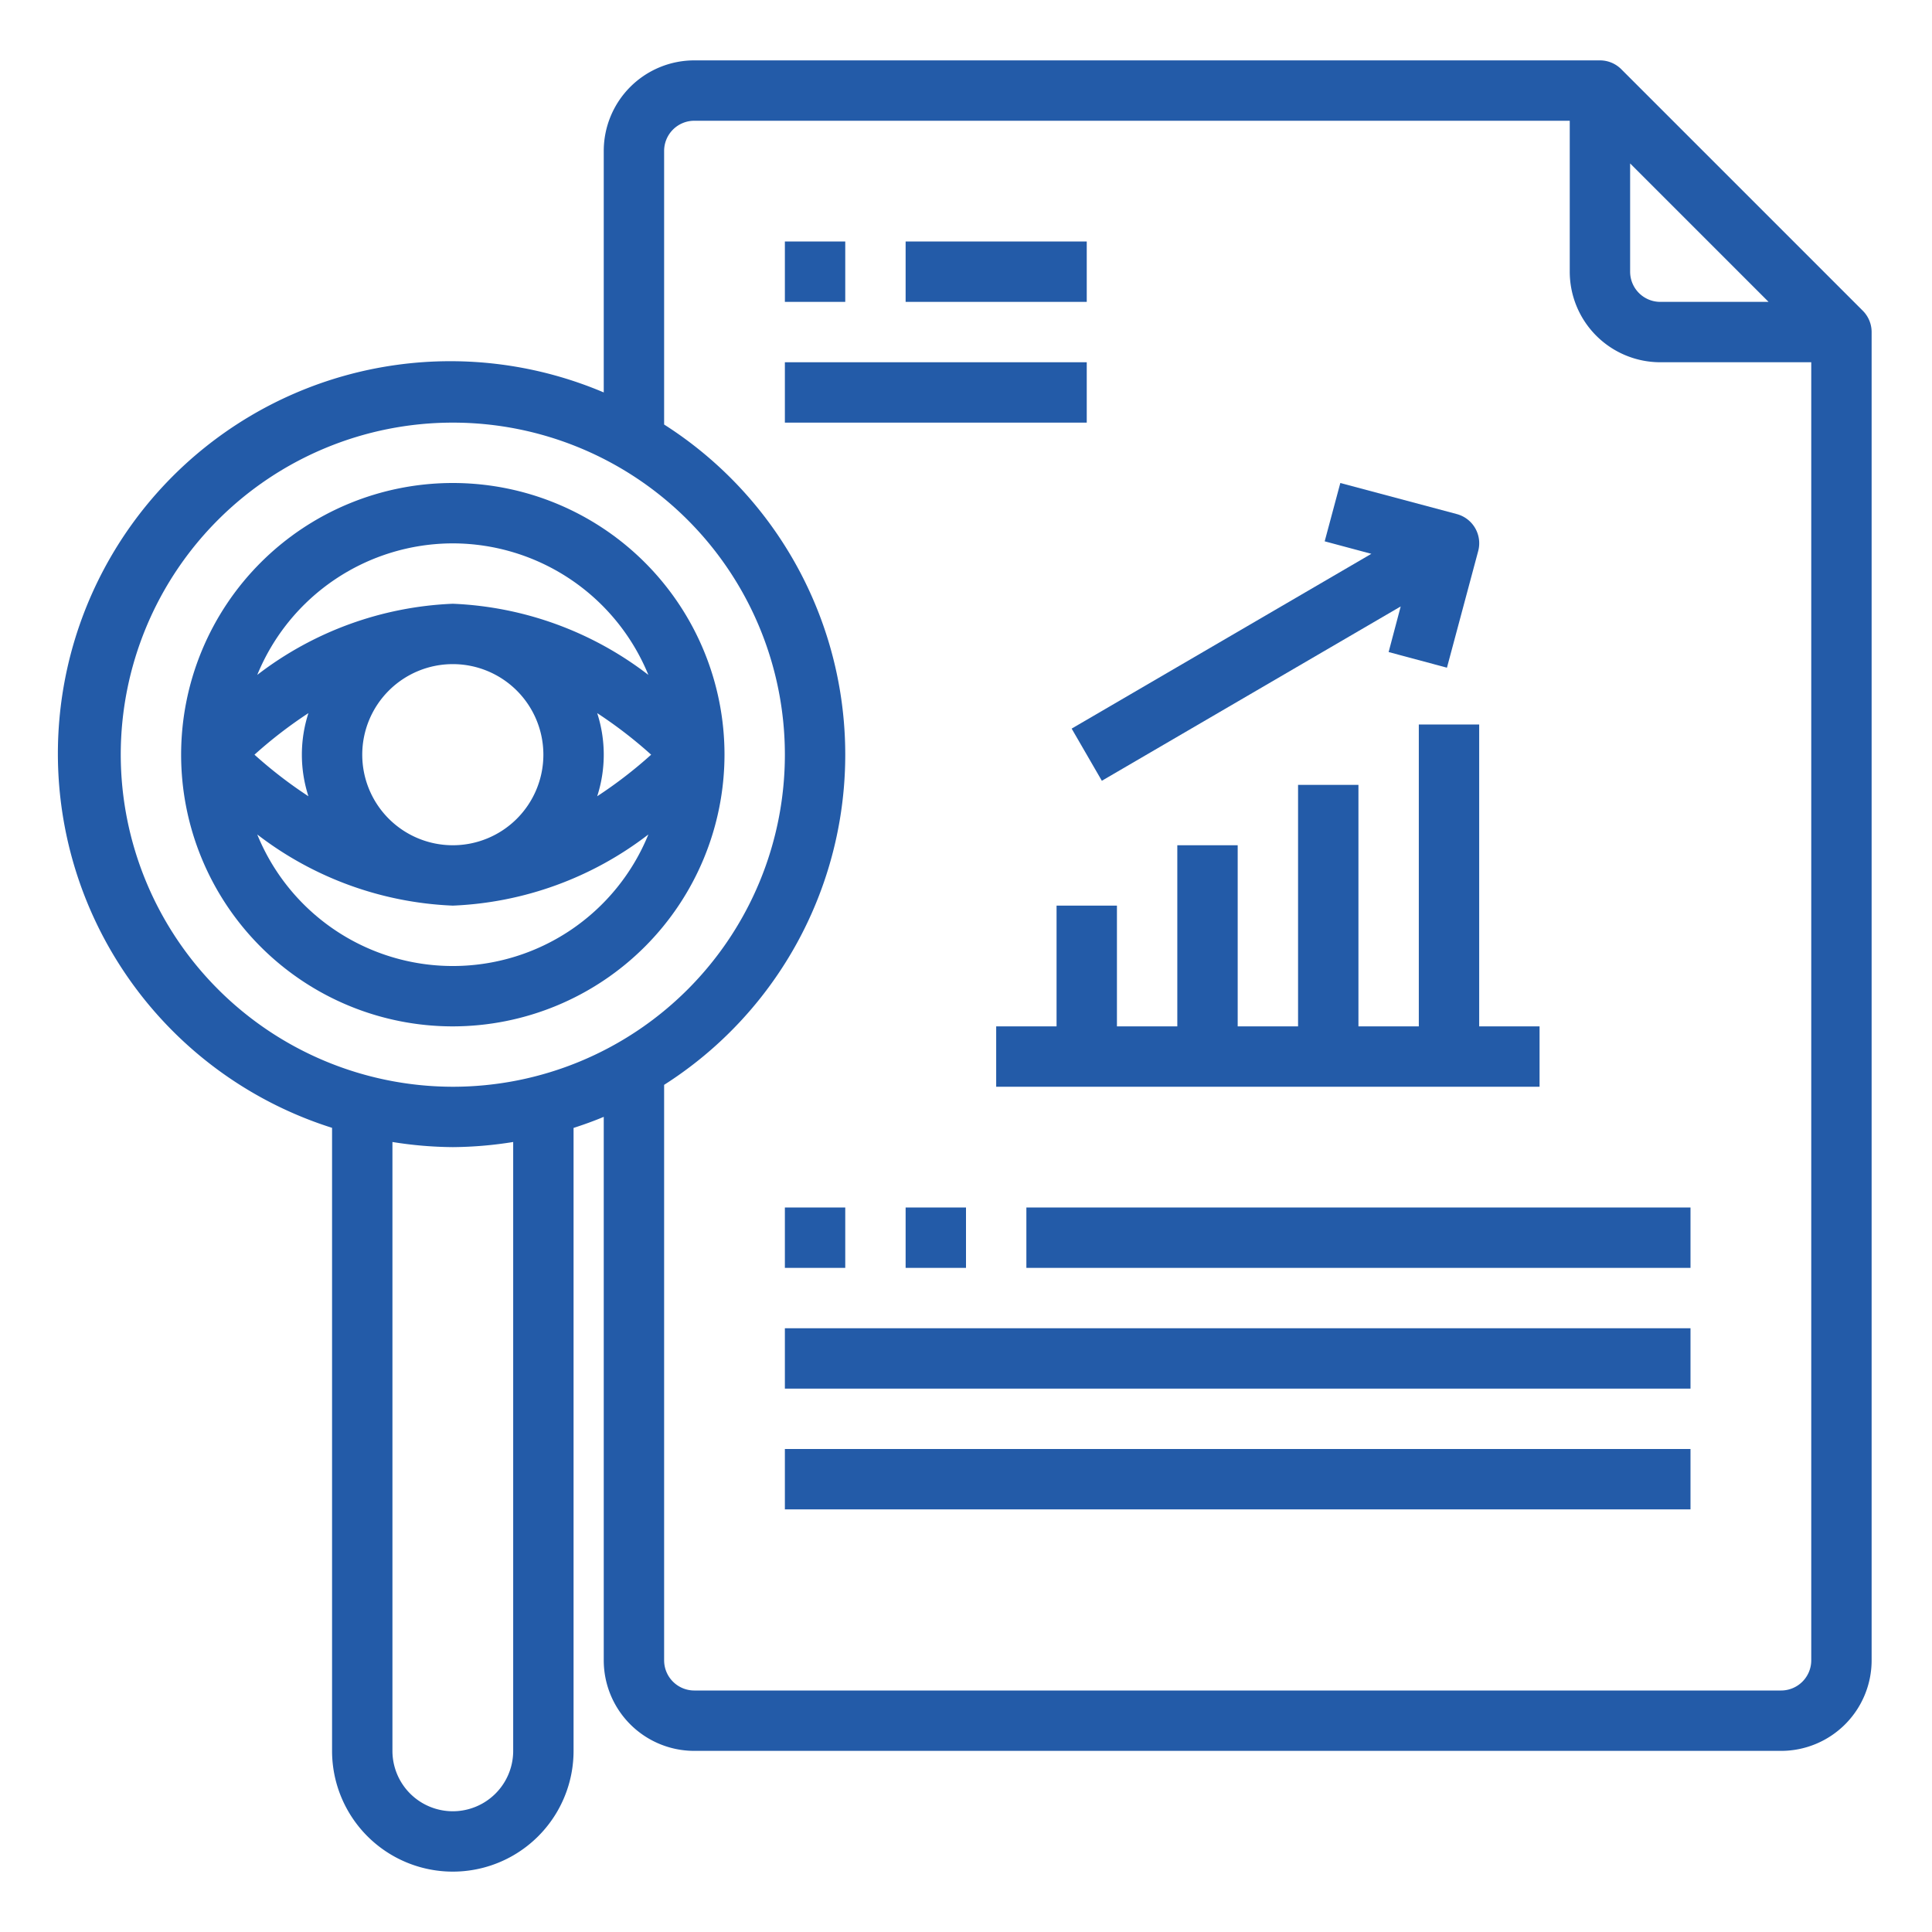
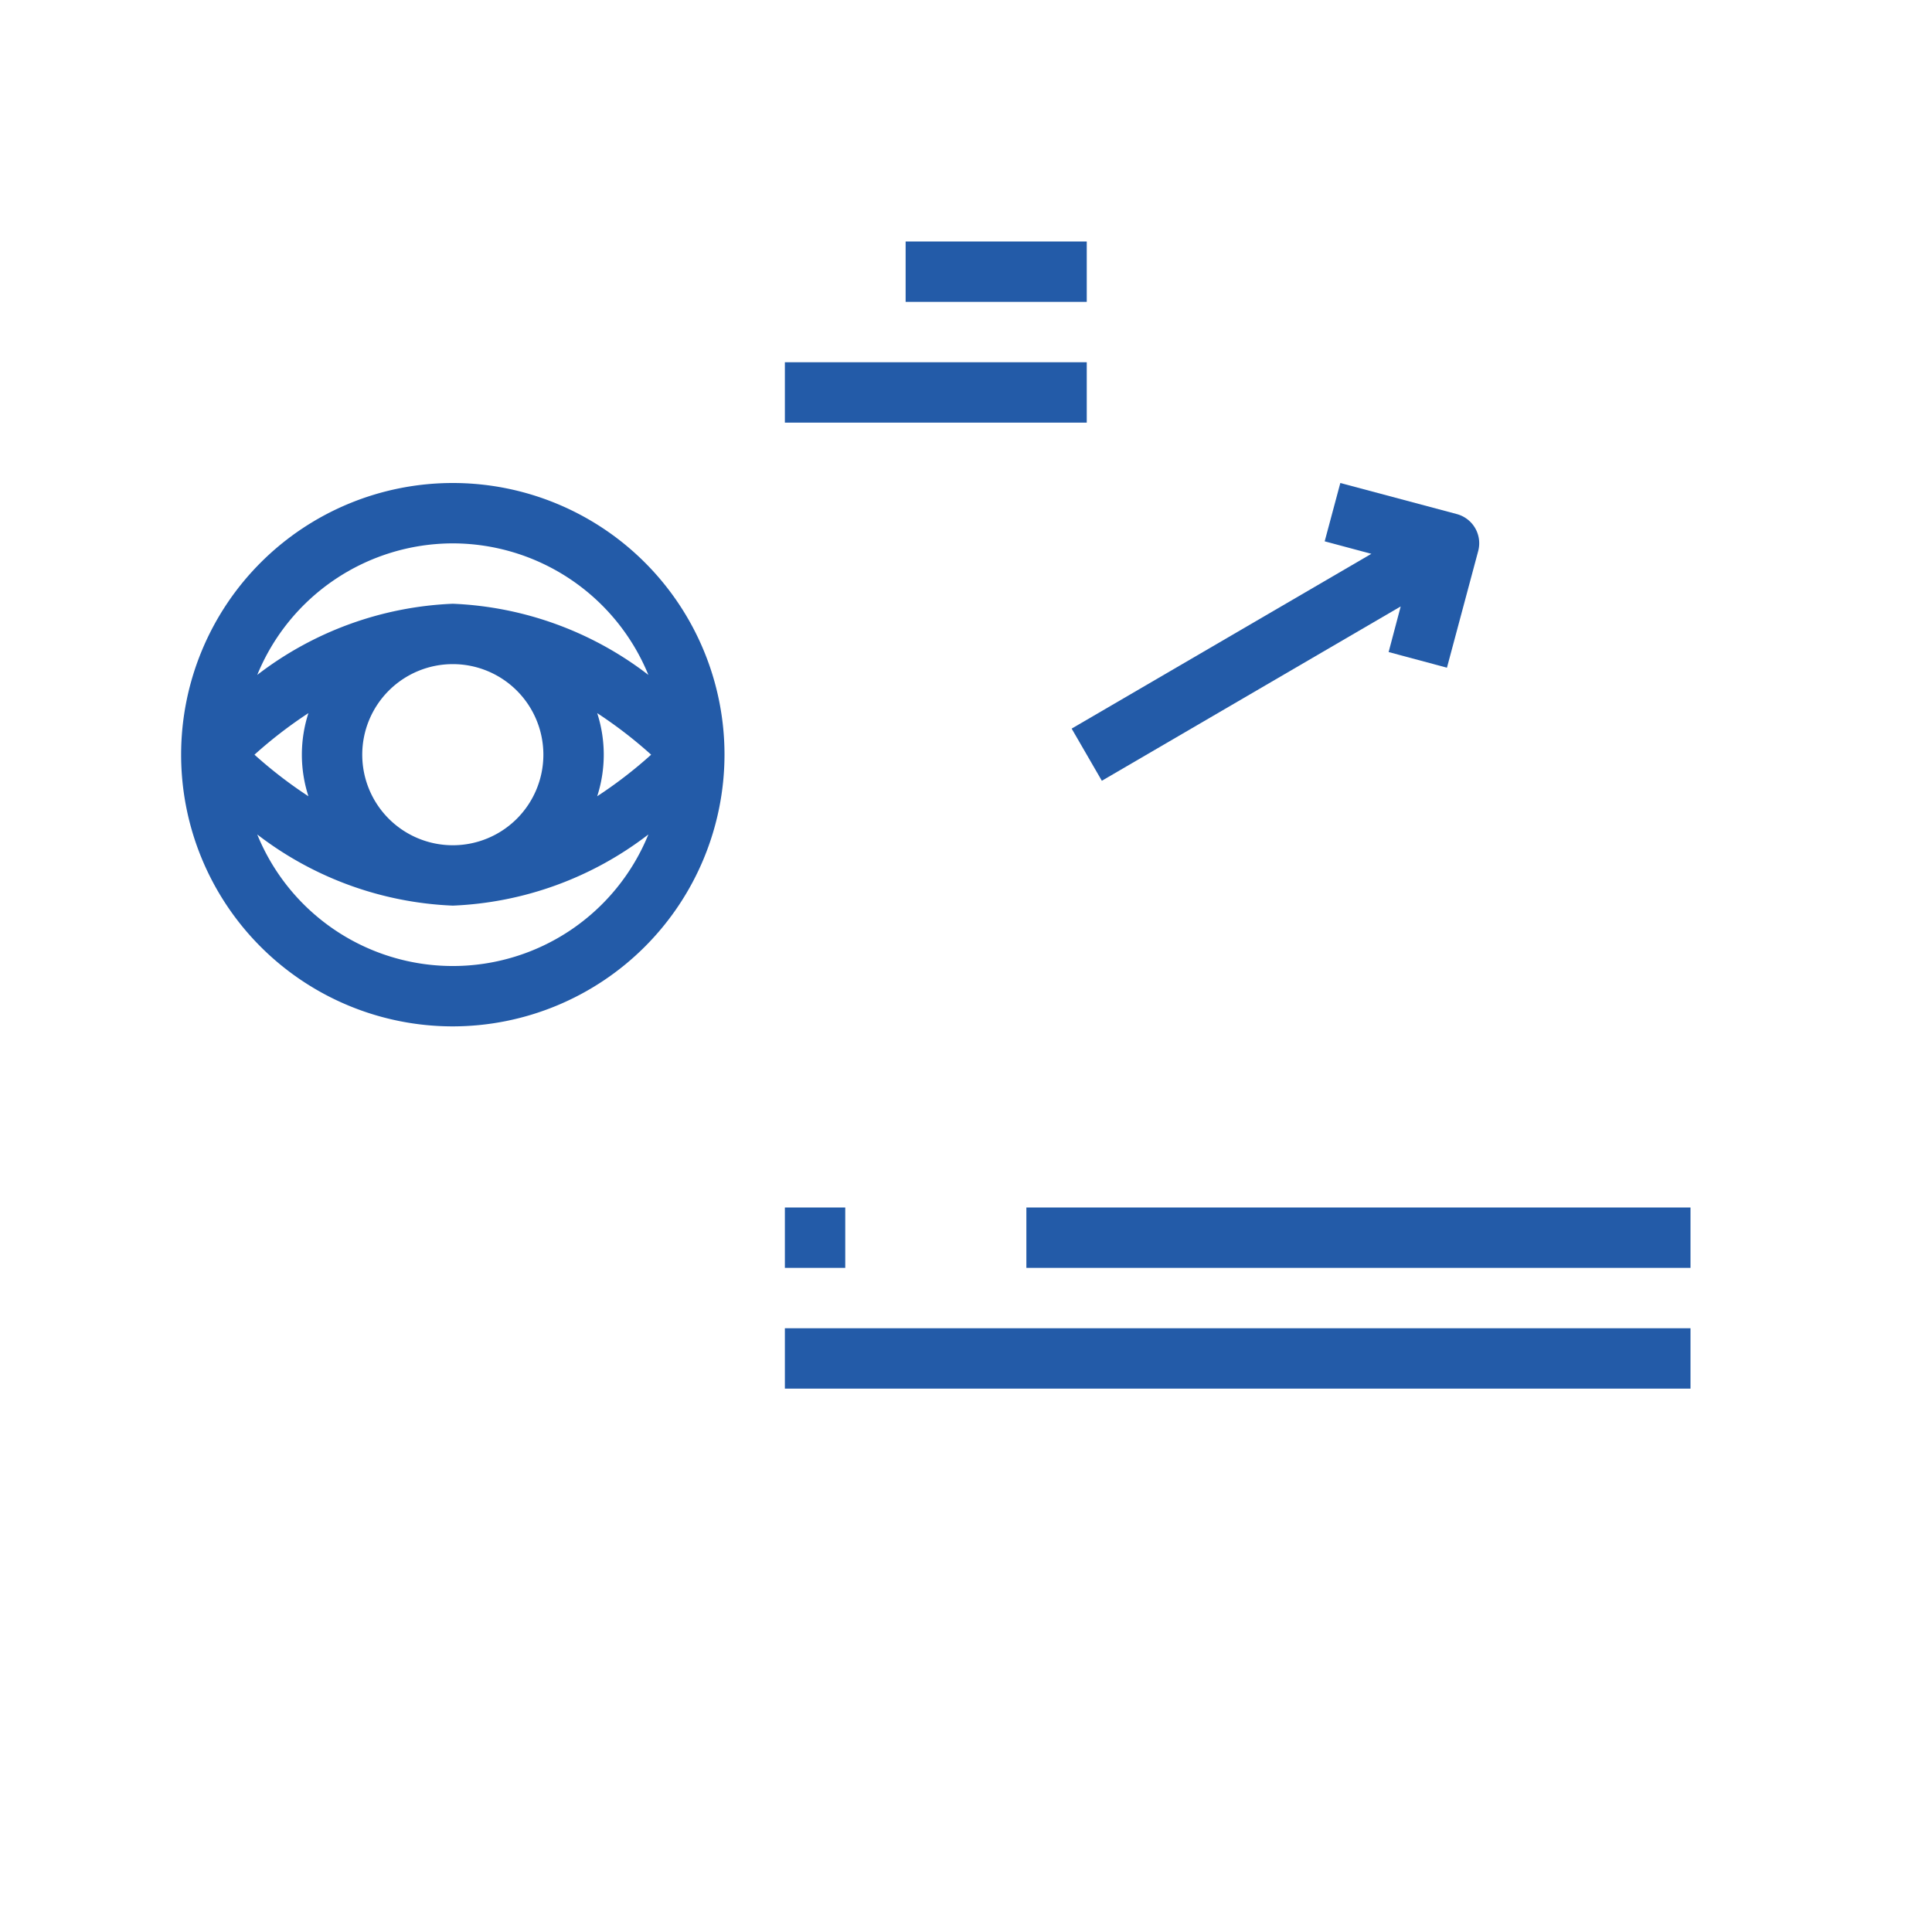
<svg xmlns="http://www.w3.org/2000/svg" height="512px" viewBox="0 0 64 64" width="512px">
  <g>
    <g id="Vision-Analysis-Report-File-Graph">
-       <path d="m61.707 10.293-8-8a1 1 0 0 0 -.707-.293h-30a3 3 0 0 0 -3 3v8a13 13 0 1 0 -9 24.361v20.639a4 4 0 0 0 8 0v-20.636c.339-.11.674-.23 1-.367v18.003a3 3 0 0 0 3 3h36a3 3 0 0 0 3-3v-44a1 1 0 0 0 -.293-.707zm-7.707-4.879 4.586 4.586h-3.586a1 1 0 0 1 -1-1zm-50 19.586a11 11 0 1 1 11 11 11.013 11.013 0 0 1 -11-11zm13 33a2 2 0 0 1 -4 0v-20.17a13.056 13.056 0 0 0 2 .17 13.056 13.056 0 0 0 2-.17zm42-2h-36a1 1 0 0 1 -1-1v-19.063a12.968 12.968 0 0 0 0-21.874v-9.063a1 1 0 0 1 1-1h29v5a3 3 0 0 0 3 3h5v43a1 1 0 0 1 -1 1z" data-original="#000000" class="active-path" data-old_color="#000000" fill="#235BA8" />
-       <path d="m26 8h2v2h-2z" data-original="#000000" class="active-path" data-old_color="#000000" fill="#235BA8" />
      <path d="m30 8h6v2h-6z" data-original="#000000" class="active-path" data-old_color="#000000" fill="#235BA8" />
      <path d="m26 12h10v2h-10z" data-original="#000000" class="active-path" data-old_color="#000000" fill="#235BA8" />
      <path d="m24 25a9 9 0 1 0 -9 9 9.01 9.01 0 0 0 9-9zm-12 0a3 3 0 1 1 3 3 3 3 0 0 1 -3-3zm-1.783 1.377a14.664 14.664 0 0 1 -1.787-1.377 14.664 14.664 0 0 1 1.787-1.377 4.477 4.477 0 0 0 0 2.754zm9.566-2.754a14.664 14.664 0 0 1 1.787 1.377 14.664 14.664 0 0 1 -1.787 1.377 4.477 4.477 0 0 0 0-2.754zm-4.783-5.623a7.009 7.009 0 0 1 6.478 4.357 11.376 11.376 0 0 0 -6.478-2.357 11.376 11.376 0 0 0 -6.478 2.357 7.009 7.009 0 0 1 6.478-4.357zm-6.478 9.643a11.376 11.376 0 0 0 6.478 2.357 11.376 11.376 0 0 0 6.478-2.357 6.994 6.994 0 0 1 -12.956 0z" data-original="#000000" class="active-path" data-old_color="#000000" fill="#235BA8" />
-       <path d="m47 24v10h-2v-8h-2v8h-2v-6h-2v6h-2v-4h-2v4h-2v2h18v-2h-2v-10z" data-original="#000000" class="active-path" data-old_color="#000000" fill="#235BA8" />
-       <path d="m35.5 24.136 1 1.728 9.9-5.775-.4 1.511 1.932.518 1.035-3.863a1 1 0 0 0 -.707-1.225l-3.86-1.03-.518 1.932 1.546.414z" data-original="#000000" class="active-path" data-old_color="#000000" fill="#235BA8" />
+       <path d="m35.5 24.136 1 1.728 9.9-5.775-.4 1.511 1.932.518 1.035-3.863a1 1 0 0 0 -.707-1.225l-3.86-1.03-.518 1.932 1.546.414" data-original="#000000" class="active-path" data-old_color="#000000" fill="#235BA8" />
      <path d="m26 40h2v2h-2z" data-original="#000000" class="active-path" data-old_color="#000000" fill="#235BA8" />
-       <path d="m30 40h2v2h-2z" data-original="#000000" class="active-path" data-old_color="#000000" fill="#235BA8" />
      <path d="m34 40h22v2h-22z" data-original="#000000" class="active-path" data-old_color="#000000" fill="#235BA8" />
      <path d="m26 44h30v2h-30z" data-original="#000000" class="active-path" data-old_color="#000000" fill="#235BA8" />
-       <path d="m26 48h30v2h-30z" data-original="#000000" class="active-path" data-old_color="#000000" fill="#235BA8" />
    </g>
  </g>
</svg>